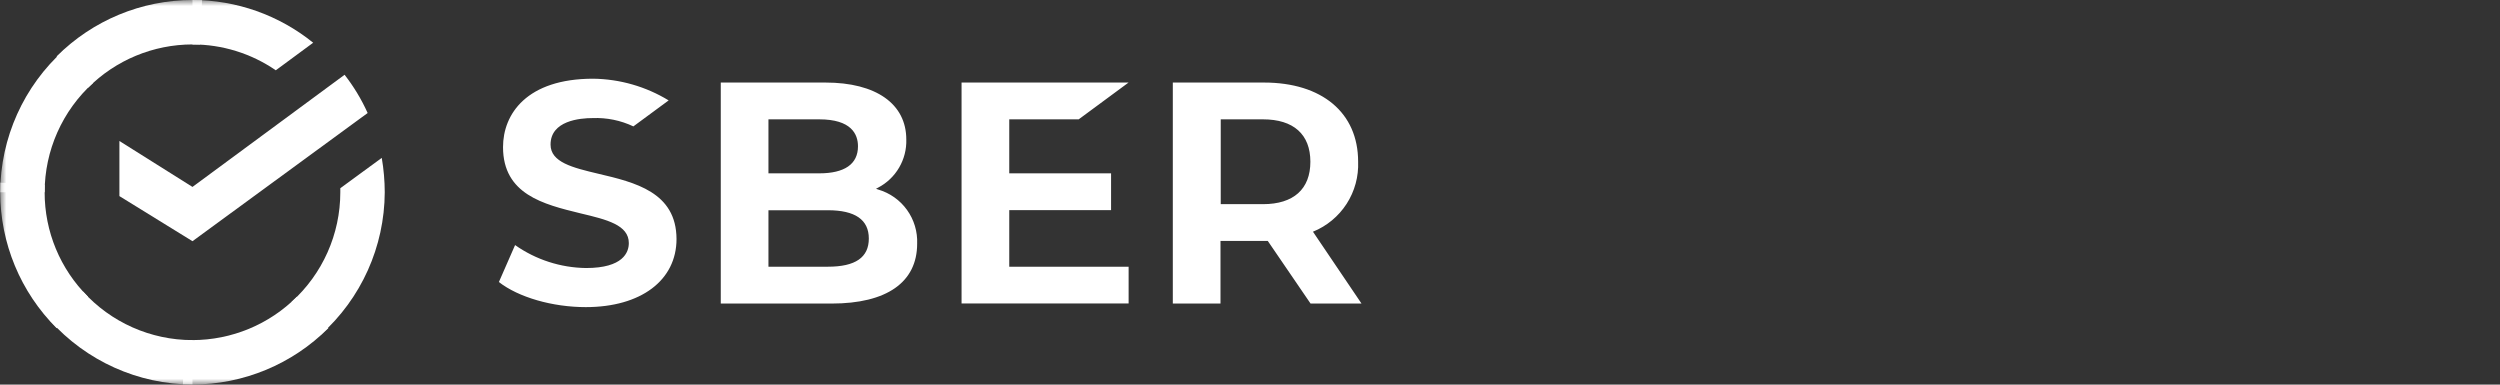
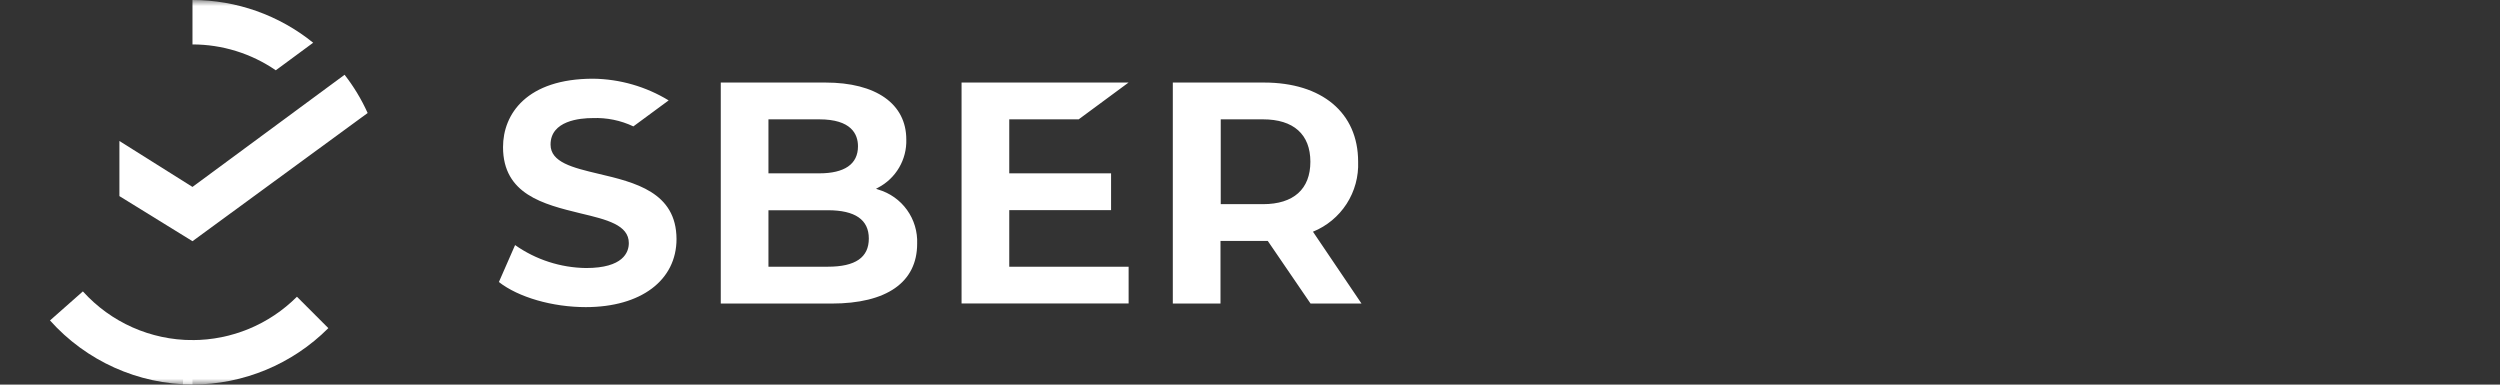
<svg xmlns="http://www.w3.org/2000/svg" viewBox="0 0 208.00 32.00" data-guides="{&quot;vertical&quot;:[],&quot;horizontal&quot;:[]}">
  <rect x="0" y="0" width="208.00" height="32.00" fill="#333333" stroke="none" />
  <defs />
  <mask x="0.018" y="0" width="207.955" height="31.993" data-from-defs="true" maskUnits="userSpaceOnUse" maskContentUnits="userSpaceOnUse" id="tSvg4ce1e93ad1">
    <path fill="#ffffff" stroke="none" fill-opacity="1" stroke-width="1" stroke-opacity="1" color="rgb(51, 51, 51)" width="208" height="32" id="tSvgd5f6a3f2ce" title="Rectangle 1" d="M0.017 0C69.336 0 138.654 0 207.972 0C207.972 10.664 207.972 21.329 207.972 31.993C138.654 31.993 69.336 31.993 0.017 31.993C0.017 21.329 0.017 10.664 0.017 0" style="transform-origin: -5792px -4968px;" />
  </mask>
  <path fill="#ffffff" stroke="none" fill-opacity="1" stroke-width="1" stroke-opacity="1" clip-rule="evenodd" color="rgb(51, 51, 51)" fill-rule="evenodd" mask="url(#tSvg4ce1e93ad1)" id="tSvg353304f5ce" title="Path 35" d="M45.806 12.03C45.806 13.5 47.644 13.949 49.778 14.455C49.779 14.456 49.78 14.456 49.781 14.456C52.822 15.172 56.272 15.985 56.286 19.884C56.286 23.327 53.321 25.552 48.733 25.552C45.963 25.552 43.136 24.735 41.508 23.465C41.957 22.441 42.406 21.416 42.855 20.39C44.586 21.608 46.645 22.273 48.761 22.3C51.841 22.3 52.318 20.997 52.318 20.223C52.318 18.715 50.475 18.27 48.336 17.76C48.309 17.753 48.282 17.746 48.255 17.74C45.233 17 41.852 16.172 41.852 12.24C41.852 9.49 43.819 6.548 49.353 6.548C51.57 6.577 53.739 7.2 55.632 8.353C54.653 9.074 53.674 9.795 52.696 10.516C51.64 10.015 50.478 9.778 49.31 9.824C48.255 9.824 45.806 10.039 45.806 12.03ZM72.883 15.706C72.947 15.729 73.01 15.751 73.074 15.773C74.038 16.056 74.88 16.652 75.465 17.468C76.051 18.284 76.347 19.272 76.307 20.276C76.307 23.484 73.776 25.256 69.188 25.256C66.114 25.256 63.041 25.256 59.968 25.256C59.968 19.127 59.968 12.997 59.968 6.868C62.87 6.868 65.773 6.868 68.677 6.868C72.888 6.868 75.404 8.64 75.404 11.605C75.429 12.425 75.222 13.236 74.807 13.944C74.393 14.653 73.787 15.23 73.06 15.611C73.001 15.643 72.942 15.675 72.883 15.706ZM68.161 9.929C66.752 9.929 65.344 9.929 63.935 9.929C63.935 11.427 63.935 12.924 63.935 14.422C65.344 14.422 66.752 14.422 68.161 14.422C70.271 14.422 71.384 13.653 71.384 12.173C71.384 11.156 70.825 9.929 68.161 9.929ZM63.935 22.19C65.584 22.19 67.233 22.19 68.882 22.19C71.174 22.19 72.286 21.417 72.286 19.846C72.286 18.275 71.14 17.492 68.882 17.492C67.233 17.492 65.584 17.492 63.935 17.492C63.935 19.058 63.935 20.624 63.935 22.19ZM89.747 9.929C91.132 8.907 92.517 7.885 93.901 6.864C89.268 6.864 84.635 6.864 80.002 6.864C80.002 12.993 80.002 19.122 80.002 25.251C84.635 25.251 89.268 25.251 93.901 25.251C93.901 24.231 93.901 23.211 93.901 22.191C90.591 22.191 87.281 22.191 83.97 22.191C83.97 20.621 83.97 19.052 83.97 17.483C86.793 17.483 89.617 17.483 92.441 17.483C92.441 16.462 92.441 15.442 92.441 14.422C89.617 14.422 86.793 14.422 83.97 14.422C83.97 12.924 83.97 11.427 83.97 9.929C85.896 9.929 87.822 9.929 89.747 9.929ZM109.238 19.278C110.584 21.27 111.931 23.263 113.278 25.256C111.864 25.256 110.451 25.256 109.038 25.256C107.852 23.519 106.666 21.783 105.48 20.047C104.169 20.047 102.857 20.047 101.545 20.047C101.545 21.783 101.545 23.519 101.545 25.256C100.223 25.256 98.9 25.256 97.578 25.256C97.578 19.127 97.578 12.997 97.578 6.868C100.107 6.868 102.636 6.868 105.166 6.868C109.997 6.868 112.996 9.389 112.996 13.448C113.046 14.688 112.712 15.914 112.04 16.958C111.367 18.001 110.388 18.812 109.238 19.278ZM105.08 9.929C103.908 9.929 102.737 9.929 101.565 9.929C101.565 12.281 101.565 14.634 101.565 16.986C102.737 16.986 103.908 16.986 105.08 16.986C107.624 16.986 109.023 15.735 109.023 13.457C109.023 11.18 107.624 9.929 105.08 9.929Z" />
-   <path fill="#ffffff" stroke="none" fill-opacity="1" stroke-width="1" stroke-opacity="1" clip-rule="evenodd" color="rgb(51, 51, 51)" fill-rule="evenodd" mask="url(#tSvg4ce1e93ad1)" id="tSvg13f59446109" title="Path 36" d="M136.256 -22.589C136.241 -21.862 136.359 -21.138 136.605 -20.454C136.811 -19.896 137.137 -19.389 137.56 -18.969C137.989 -18.556 138.507 -18.247 139.074 -18.067C139.682 -17.88 140.317 -17.788 140.955 -17.795C142.115 -17.723 143.259 -18.095 144.153 -18.836C144.908 -19.533 145.285 -20.674 145.285 -22.259C145.285 -25.972 145.285 -29.685 145.285 -33.399C146.374 -33.399 147.463 -33.399 148.552 -33.399C148.552 -29.805 148.552 -26.211 148.552 -22.617C148.577 -21.433 148.395 -20.254 148.017 -19.132C147.7 -18.209 147.172 -17.374 146.474 -16.692C145.788 -16.032 144.957 -15.542 144.048 -15.259C143.005 -14.933 141.915 -14.772 140.821 -14.782C139.641 -14.756 138.467 -14.937 137.35 -15.317C136.433 -15.638 135.599 -16.16 134.909 -16.845C134.256 -17.52 133.765 -18.337 133.478 -19.232C133.15 -20.248 132.989 -21.311 133 -22.378C133 -26.039 133 -29.7 133 -33.36C134.089 -33.36 135.177 -33.36 136.266 -33.36C136.263 -29.77 136.26 -26.179 136.256 -22.589ZM156.984 -28.361C156.984 -23.95 156.984 -19.538 156.984 -15.126C155.905 -15.126 154.826 -15.126 153.746 -15.126C153.746 -21.217 153.746 -27.308 153.746 -33.399C154.956 -33.399 156.165 -33.399 157.375 -33.399C160.673 -28.987 163.97 -24.575 167.268 -20.163C167.268 -24.575 167.268 -28.987 167.268 -33.399C168.357 -33.399 169.445 -33.399 170.534 -33.399C170.534 -27.308 170.534 -21.217 170.534 -15.126C169.315 -15.126 168.095 -15.126 166.876 -15.126C163.579 -19.538 160.281 -23.95 156.984 -28.361ZM175.787 -15.126C176.875 -15.126 177.964 -15.126 179.052 -15.126C179.052 -21.217 179.052 -27.308 179.052 -33.399C177.964 -33.399 176.875 -33.399 175.787 -33.399C175.787 -27.308 175.787 -21.217 175.787 -15.126ZM197.817 -30.395C195.763 -30.395 193.71 -30.395 191.657 -30.395C191.657 -25.302 191.657 -20.209 191.657 -15.116C190.569 -15.116 189.48 -15.116 188.392 -15.116C188.392 -20.209 188.392 -25.302 188.392 -30.395C186.374 -30.395 184.355 -30.395 182.337 -30.395C182.337 -31.396 182.337 -32.398 182.337 -33.399C187.497 -33.399 192.657 -33.399 197.817 -33.399C197.817 -32.398 197.817 -31.396 197.817 -30.395ZM209.725 -15.126C209.725 -17.37 209.725 -19.614 209.725 -21.858C212.05 -25.705 214.375 -29.552 216.701 -33.399C215.464 -33.399 214.228 -33.399 212.992 -33.399C211.417 -30.658 209.843 -27.917 208.268 -25.176C206.633 -27.917 204.996 -30.658 203.361 -33.399C202.087 -33.399 200.814 -33.399 199.54 -33.399C201.847 -29.614 204.153 -25.829 206.459 -22.044C206.459 -19.738 206.459 -17.432 206.459 -15.126C207.548 -15.126 208.636 -15.126 209.725 -15.126Z" />
  <path fill="#ffffff" stroke="none" fill-opacity="1" stroke-width="1" stroke-opacity="1" color="rgb(51, 51, 51)" mask="url(#tSvg4ce1e93ad1)" id="tSvgcafb10d3f4" title="Path 37" d="M28.669 6.221C29.433 7.201 30.077 8.269 30.588 9.402C25.73 12.957 20.872 16.512 16.014 20.067C13.988 18.817 11.961 17.567 9.935 16.316C9.935 14.788 9.935 13.259 9.935 11.731C11.961 13.005 13.988 14.278 16.014 15.552C20.232 12.442 24.451 9.331 28.669 6.221Z" />
-   <path fill="#ffffff" stroke="none" fill-opacity="1" stroke-width="1" stroke-opacity="1" color="rgb(51, 51, 51)" mask="url(#tSvg4ce1e93ad1)" id="tSvgc284226fe9" title="Path 38" d="M3.714 15.997C3.714 15.783 3.714 15.588 3.714 15.374C2.482 15.315 1.25 15.256 0.017 15.197C0.017 15.463 0.017 15.73 0.017 15.997C0.021 20.238 1.709 24.304 4.71 27.301C5.581 26.43 6.452 25.559 7.322 24.688C5.008 22.388 3.709 19.259 3.714 15.997C3.714 15.997 3.714 15.997 3.714 15.997Z" />
-   <path fill="#ffffff" stroke="none" fill-opacity="1" stroke-width="1" stroke-opacity="1" color="rgb(51, 51, 51)" mask="url(#tSvg4ce1e93ad1)" id="tSvg165510863d9" title="Path 39" d="M16.014 3.697C16.221 3.697 16.429 3.697 16.636 3.697C16.695 2.465 16.755 1.232 16.814 0C16.547 0 16.28 0 16.014 0C11.773 0.004 7.707 1.692 4.71 4.692C5.581 5.563 6.452 6.434 7.322 7.305C9.627 4.998 12.753 3.7 16.014 3.697Z" />
  <path fill="#ffffff" stroke="none" fill-opacity="1" stroke-width="1" stroke-opacity="1" color="rgb(51, 51, 51)" mask="url(#tSvg4ce1e93ad1)" id="tSvg189fd36d2ee" title="Path 40" d="M16.014 28.296C15.806 28.296 15.599 28.296 15.392 28.296C15.332 29.528 15.273 30.761 15.214 31.993C15.481 31.993 15.747 31.993 16.014 31.993C20.255 31.989 24.321 30.302 27.318 27.301C26.447 26.43 25.576 25.559 24.705 24.688C22.401 26.995 19.275 28.293 16.014 28.296Z" />
  <path fill="#ffffff" stroke="none" fill-opacity="1" stroke-width="1" stroke-opacity="1" color="rgb(51, 51, 51)" mask="url(#tSvg4ce1e93ad1)" id="tSvgd01fde1e86" title="Path 41" d="M22.946 5.848C23.983 5.083 25.019 4.319 26.056 3.555C23.213 1.257 19.669 0.003 16.014 0C16.014 0 16.014 0 16.014 0C16.014 1.232 16.014 2.465 16.014 3.697C18.489 3.697 20.905 4.447 22.946 5.848C22.946 5.848 22.946 5.848 22.946 5.848Z" />
-   <path fill="#ffffff" stroke="none" fill-opacity="1" stroke-width="1" stroke-opacity="1" color="rgb(51, 51, 51)" mask="url(#tSvg4ce1e93ad1)" id="tSvg9223e9629b" title="Path 42" d="M32.011 15.997C32.008 15.038 31.925 14.08 31.762 13.135C30.612 13.976 29.463 14.818 28.314 15.659C28.314 15.772 28.314 15.884 28.314 15.997C28.314 19.473 26.841 22.786 24.261 25.115C25.067 26.027 25.873 26.939 26.678 27.852C30.054 24.833 31.991 20.525 32.011 15.997Z" />
  <path fill="#ffffff" stroke="none" fill-opacity="1" stroke-width="1" stroke-opacity="1" color="rgb(51, 51, 51)" mask="url(#tSvg4ce1e93ad1)" id="tSvg172216d665c" title="Path 43" d="M16.014 28.296C12.538 28.296 9.225 26.824 6.896 24.244C5.983 25.049 5.071 25.855 4.159 26.661C7.177 30.036 11.485 31.974 16.014 31.993C16.014 30.761 16.014 29.528 16.014 28.296Z" />
-   <path fill="#ffffff" stroke="none" fill-opacity="1" stroke-width="1" stroke-opacity="1" color="rgb(51, 51, 51)" mask="url(#tSvg4ce1e93ad1)" id="tSvg11dab49f54d" title="Path 44" d="M7.767 6.879C6.961 5.966 6.155 5.054 5.349 4.141C1.974 7.16 0.037 11.468 0.017 15.997C1.25 15.997 2.482 15.997 3.714 15.997C3.714 12.521 5.187 9.208 7.767 6.879C7.767 6.879 7.767 6.879 7.767 6.879Z" />
</svg>